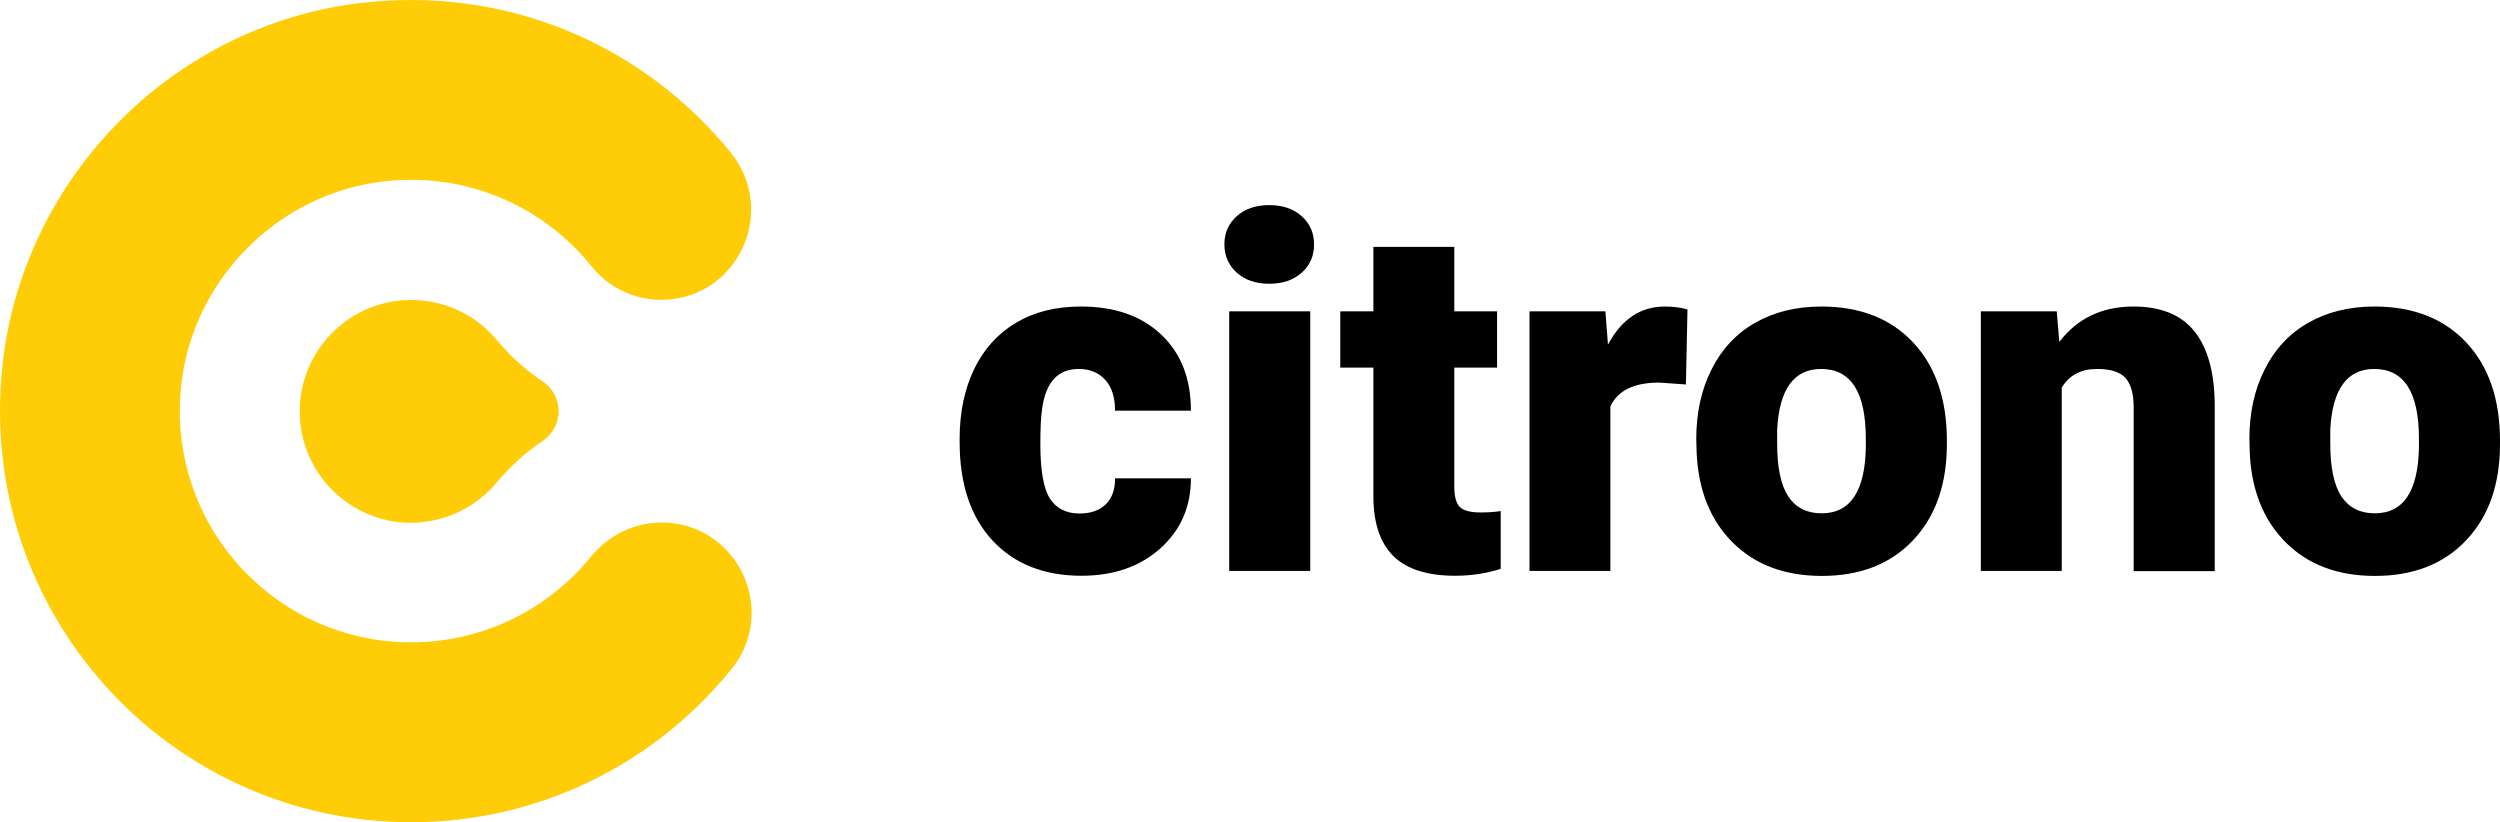
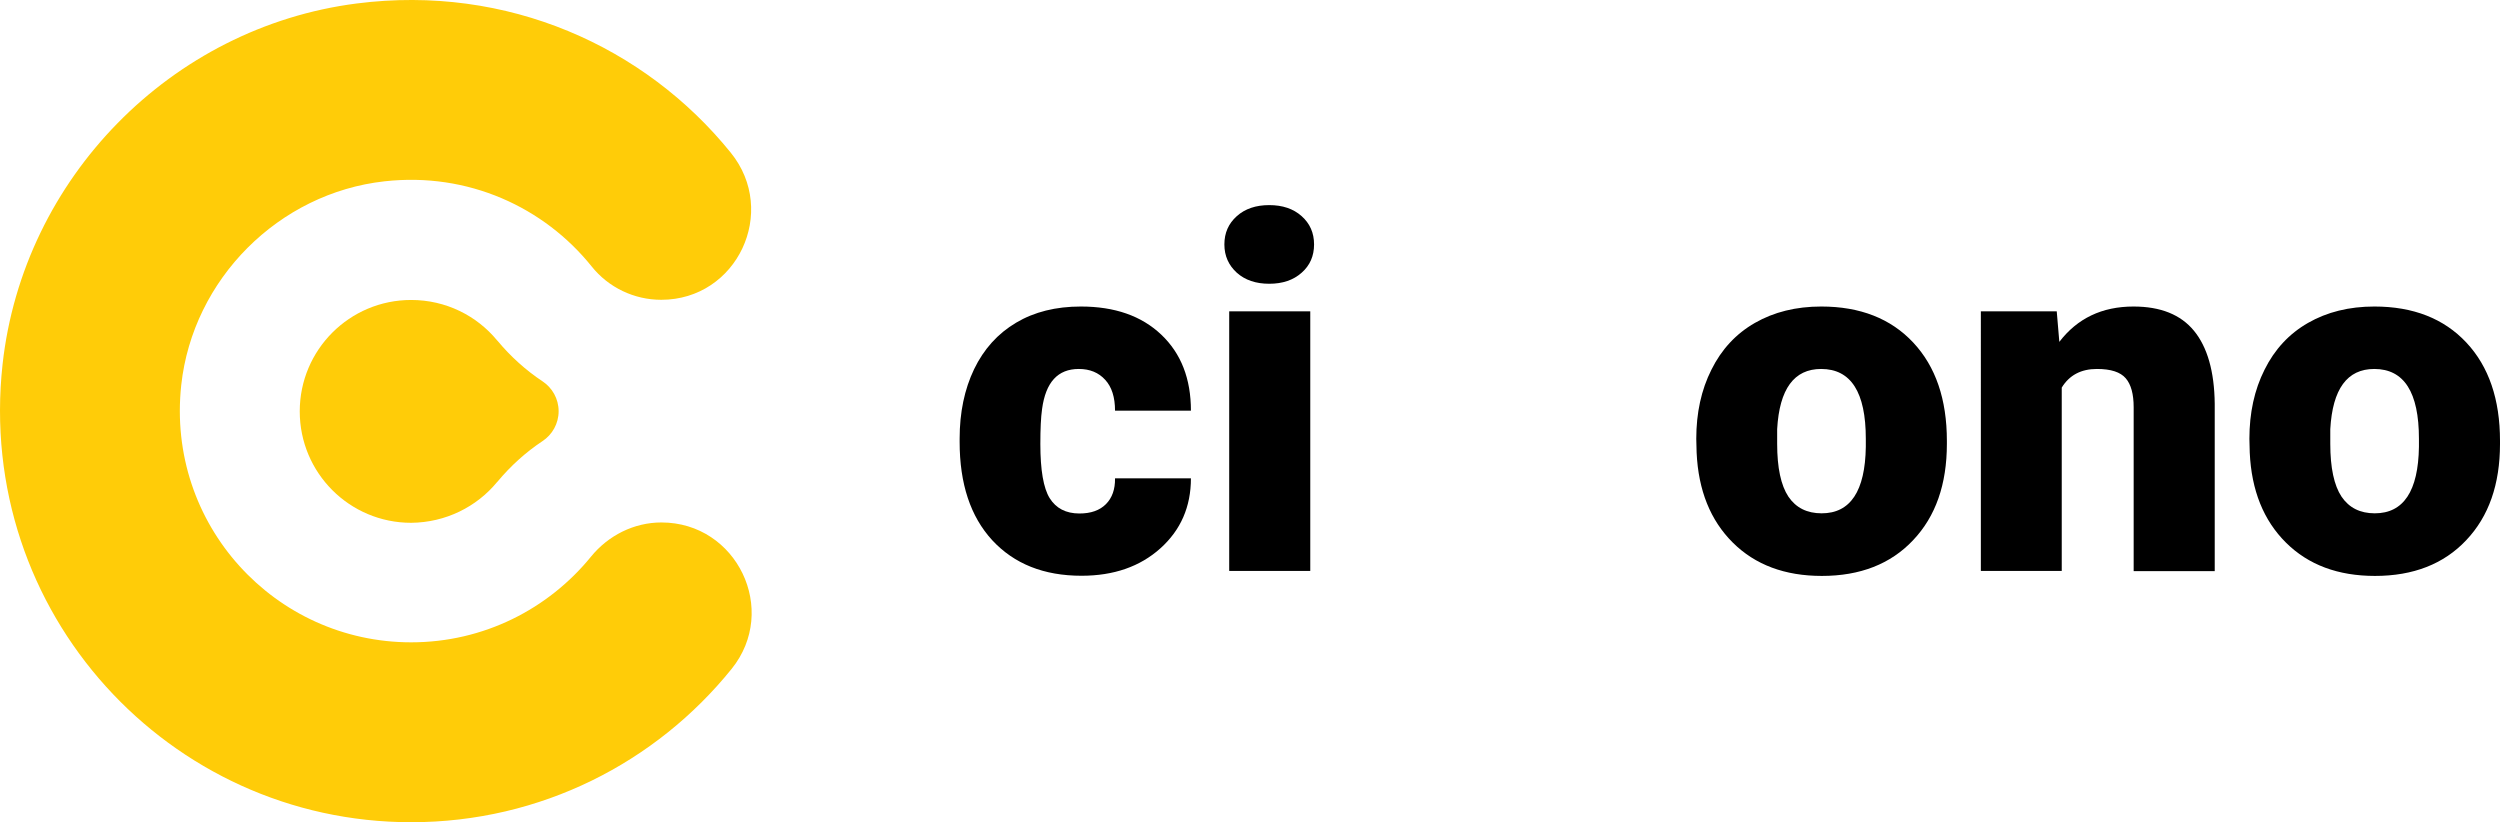
<svg xmlns="http://www.w3.org/2000/svg" xmlns:ns1="http://sodipodi.sourceforge.net/DTD/sodipodi-0.dtd" xmlns:ns2="http://www.inkscape.org/namespaces/inkscape" version="1.1" x="0px" y="0px" viewBox="0 0 144.949 47.672" xml:space="preserve" id="svg58" ns1:docname="Logotyp poziom.svg" width="144.949" height="47.672" ns2:version="1.0.2 (e86c870879, 2021-01-15)">
  <defs id="defs62" />
  <ns1:namedview pagecolor="#ffffff" bordercolor="#666666" borderopacity="1" objecttolerance="10" gridtolerance="10" guidetolerance="10" ns2:pageopacity="0" ns2:pageshadow="2" ns2:window-width="2116" ns2:window-height="1376" id="namedview60" showgrid="false" ns2:zoom="8.9498809" ns2:cx="72.478704" ns2:cy="23.842285" ns2:window-x="44" ns2:window-y="27" ns2:window-maximized="1" ns2:current-layer="svg58" />
  <style type="text/css" id="style2">
	.st0{display:none;}
	.st1{display:inline;}
	.st2{fill:none;stroke:#E6E6E6;stroke-width:0.265;stroke-miterlimit:10;}
	.st3{fill:none;stroke:#E6E6E6;stroke-width:0.265;stroke-miterlimit:10;stroke-dasharray:4.263,4.263;}
	.st4{fill:none;stroke:#E6E6E6;stroke-width:0.265;stroke-miterlimit:10;stroke-dasharray:3.948,3.948;}
	.st5{display:inline;fill:#E6E6E6;}
	.st6{fill:#FFCC08;}
</style>
  <g id="Obszar_bezpieczestwa" class="st0" transform="translate(-15.511,-15.518)">
    <g class="st1" id="g22">
      <g id="g20">
        <polyline class="st2" points="160.45,61.07 160.45,63.19 158.33,63.19    " id="polyline4" />
        <line class="st3" x1="154.07" y1="63.19" x2="19.77" y2="63.19" id="line6" />
-         <polyline class="st2" points="17.64,63.19 15.52,63.19 15.52,61.07    " id="polyline8" />
        <line class="st4" x1="15.52" y1="57.12" x2="15.52" y2="19.62" id="line10" />
        <polyline class="st2" points="15.52,17.64 15.52,15.52 17.64,15.52    " id="polyline12" />
        <line class="st3" x1="21.91" y1="15.52" x2="156.2" y2="15.52" id="line14" />
-         <polyline class="st2" points="158.33,15.52 160.45,15.52 160.45,17.64    " id="polyline16" />
        <line class="st4" x1="160.45" y1="21.59" x2="160.45" y2="59.1" id="line18" />
      </g>
    </g>
-     <path class="st5" d="m 171.45,40.95 1.53,-7.4 h 3 l -2.96,11.62 h -2.6 l -2.2,-7.32 -2.2,7.32 h -2.59 l -2.96,-11.62 h 3 l 1.51,7.39 2.13,-7.39 h 2.25 z" id="path24" />
    <path class="st5" d="m 11,40.95 1.53,-7.4 h 3 l -2.96,11.62 h -2.6 l -2.2,-7.32 -2.2,7.32 H 2.96 L 0,33.55 h 3 l 1.51,7.39 2.13,-7.39 h 2.25 z" id="path26" />
    <path class="st5" d="m 86.4,11 7.4,1.53 v 3 L 82.18,12.57 V 9.97 L 89.5,7.77 82.18,5.57 V 2.96 L 93.8,0 v 3 l -7.39,1.51 7.39,2.13 v 2.25 z" id="path28" />
    <path class="st5" d="m 86.4,74.19 7.4,1.53 v 3 L 82.18,75.76 v -2.6 l 7.32,-2.2 -7.32,-2.2 V 66.17 L 93.8,63.21 v 3 l -7.39,1.51 7.39,2.13 v 2.25 z" id="path30" />
  </g>
  <g id="Logotyp" transform="translate(-15.511,-15.518)">
    <g id="g55">
      <g id="g37">
-         <path class="st6" d="m 53.86,45.81 v 0 c 4.38,0 6.82,5.08 4.07,8.49 -4.37,5.42 -11.06,8.89 -18.58,8.89 -14.05,0 -25.27,-12.16 -23.69,-26.55 1.19,-10.79 9.77,-19.54 20.53,-20.92 8.75,-1.12 16.72,2.5 21.69,8.65 2.77,3.42 0.37,8.53 -4.03,8.53 v 0 c -1.57,0 -3.06,-0.71 -4.04,-1.94 -2.75,-3.42 -7.15,-5.47 -12,-4.93 -6.14,0.68 -11.12,5.67 -11.79,11.81 -0.88,8.09 5.43,14.92 13.33,14.92 4.21,0 7.96,-1.94 10.42,-4.96 1.01,-1.24 2.5,-1.99 4.09,-1.99 z" id="path33" />
+         <path class="st6" d="m 53.86,45.81 c 4.38,0 6.82,5.08 4.07,8.49 -4.37,5.42 -11.06,8.89 -18.58,8.89 -14.05,0 -25.27,-12.16 -23.69,-26.55 1.19,-10.79 9.77,-19.54 20.53,-20.92 8.75,-1.12 16.72,2.5 21.69,8.65 2.77,3.42 0.37,8.53 -4.03,8.53 v 0 c -1.57,0 -3.06,-0.71 -4.04,-1.94 -2.75,-3.42 -7.15,-5.47 -12,-4.93 -6.14,0.68 -11.12,5.67 -11.79,11.81 -0.88,8.09 5.43,14.92 13.33,14.92 4.21,0 7.96,-1.94 10.42,-4.96 1.01,-1.24 2.5,-1.99 4.09,-1.99 z" id="path33" />
        <path class="st6" d="m 44.33,43.47 c 0.01,-0.01 0.02,-0.02 0.03,-0.03 0.75,-0.9 1.63,-1.7 2.61,-2.35 0.56,-0.37 0.93,-1.01 0.93,-1.73 0,-0.72 -0.37,-1.36 -0.93,-1.73 -0.98,-0.65 -1.86,-1.45 -2.61,-2.35 -0.01,-0.01 -0.02,-0.02 -0.03,-0.03 -1.18,-1.43 -2.97,-2.34 -4.98,-2.34 -3.57,0 -6.46,2.89 -6.46,6.46 0,3.57 2.89,6.46 6.46,6.46 2.01,-0.02 3.8,-0.93 4.98,-2.36 z" id="path35" />
      </g>
      <g id="g53">
        <path d="m 78.1,45.29 c 0.66,0 1.17,-0.18 1.53,-0.54 0.36,-0.36 0.54,-0.86 0.53,-1.5 h 4.4 c 0,1.65 -0.59,3 -1.77,4.06 -1.18,1.06 -2.71,1.59 -4.57,1.59 -2.19,0 -3.91,-0.69 -5.18,-2.06 -1.26,-1.37 -1.89,-3.27 -1.89,-5.7 v -0.19 c 0,-1.52 0.28,-2.86 0.84,-4.03 0.56,-1.16 1.37,-2.06 2.43,-2.69 1.06,-0.63 2.31,-0.94 3.76,-0.94 1.96,0 3.51,0.54 4.66,1.63 1.15,1.09 1.72,2.56 1.72,4.41 h -4.4 c 0,-0.78 -0.19,-1.38 -0.57,-1.79 -0.38,-0.42 -0.89,-0.63 -1.53,-0.63 -1.22,0 -1.92,0.77 -2.13,2.32 -0.07,0.49 -0.1,1.17 -0.1,2.03 0,1.51 0.18,2.56 0.54,3.14 0.37,0.59 0.94,0.89 1.73,0.89 z" id="path39" />
        <path d="m 86.5,29.69 c 0,-0.67 0.24,-1.21 0.72,-1.64 0.48,-0.43 1.11,-0.64 1.88,-0.64 0.77,0 1.4,0.21 1.88,0.64 0.48,0.43 0.72,0.97 0.72,1.64 0,0.67 -0.24,1.22 -0.72,1.64 -0.48,0.43 -1.11,0.64 -1.88,0.64 -0.77,0 -1.4,-0.21 -1.88,-0.64 C 86.75,30.9 86.5,30.36 86.5,29.69 Z m 4.98,18.93 h -4.7 V 33.57 h 4.7 z" id="path41" />
-         <path d="m 99.83,29.83 v 3.74 h 2.48 v 3.26 h -2.48 v 6.89 c 0,0.57 0.1,0.96 0.31,1.18 0.21,0.22 0.61,0.33 1.21,0.33 0.46,0 0.85,-0.03 1.17,-0.08 v 3.35 c -0.84,0.27 -1.73,0.4 -2.64,0.4 -1.61,0 -2.81,-0.38 -3.58,-1.14 C 95.53,47 95.14,45.84 95.14,44.3 v -7.47 h -1.92 v -3.26 h 1.92 v -3.74 z" id="path43" />
-         <path d="m 113.26,37.81 -1.54,-0.11 c -1.47,0 -2.42,0.46 -2.84,1.39 v 9.53 h -4.69 V 33.57 h 4.4 l 0.15,1.93 c 0.79,-1.48 1.89,-2.21 3.3,-2.21 0.5,0 0.94,0.06 1.31,0.17 z" id="path45" />
        <path d="m 113.86,40.96 c 0,-1.5 0.29,-2.84 0.88,-4.01 0.58,-1.17 1.42,-2.08 2.52,-2.71 1.1,-0.63 2.38,-0.95 3.85,-0.95 2.25,0 4.03,0.7 5.33,2.09 1.3,1.39 1.95,3.29 1.95,5.7 v 0.17 c 0,2.35 -0.65,4.21 -1.96,5.59 -1.3,1.38 -3.07,2.07 -5.29,2.07 -2.14,0 -3.86,-0.64 -5.16,-1.93 -1.3,-1.29 -2,-3.03 -2.1,-5.22 z m 4.69,0.29 c 0,1.39 0.22,2.41 0.65,3.06 0.44,0.65 1.08,0.97 1.93,0.97 1.67,0 2.52,-1.29 2.56,-3.85 v -0.47 c 0,-2.7 -0.86,-4.05 -2.59,-4.05 -1.57,0 -2.42,1.16 -2.55,3.49 z" id="path47" />
        <path d="m 134.76,33.57 0.15,1.77 c 1.04,-1.36 2.47,-2.05 4.3,-2.05 1.57,0 2.74,0.47 3.51,1.41 0.77,0.94 1.18,2.35 1.2,4.23 v 9.7 h -4.7 v -9.5 c 0,-0.76 -0.15,-1.32 -0.46,-1.68 -0.31,-0.36 -0.86,-0.54 -1.67,-0.54 -0.92,0 -1.6,0.36 -2.04,1.08 v 10.63 h -4.69 V 33.57 Z" id="path49" />
        <path d="m 145.93,40.96 c 0,-1.5 0.29,-2.84 0.88,-4.01 0.58,-1.17 1.42,-2.08 2.52,-2.71 1.1,-0.63 2.38,-0.95 3.85,-0.95 2.25,0 4.03,0.7 5.33,2.09 1.3,1.39 1.95,3.29 1.95,5.7 v 0.17 c 0,2.35 -0.65,4.21 -1.96,5.59 -1.3,1.38 -3.07,2.07 -5.29,2.07 -2.14,0 -3.86,-0.64 -5.16,-1.93 -1.3,-1.29 -2,-3.03 -2.1,-5.22 z m 4.69,0.29 c 0,1.39 0.22,2.41 0.65,3.06 0.44,0.65 1.08,0.97 1.93,0.97 1.67,0 2.52,-1.29 2.56,-3.85 v -0.47 c 0,-2.7 -0.86,-4.05 -2.59,-4.05 -1.57,0 -2.42,1.16 -2.55,3.49 z" id="path51" />
      </g>
    </g>
  </g>
</svg>